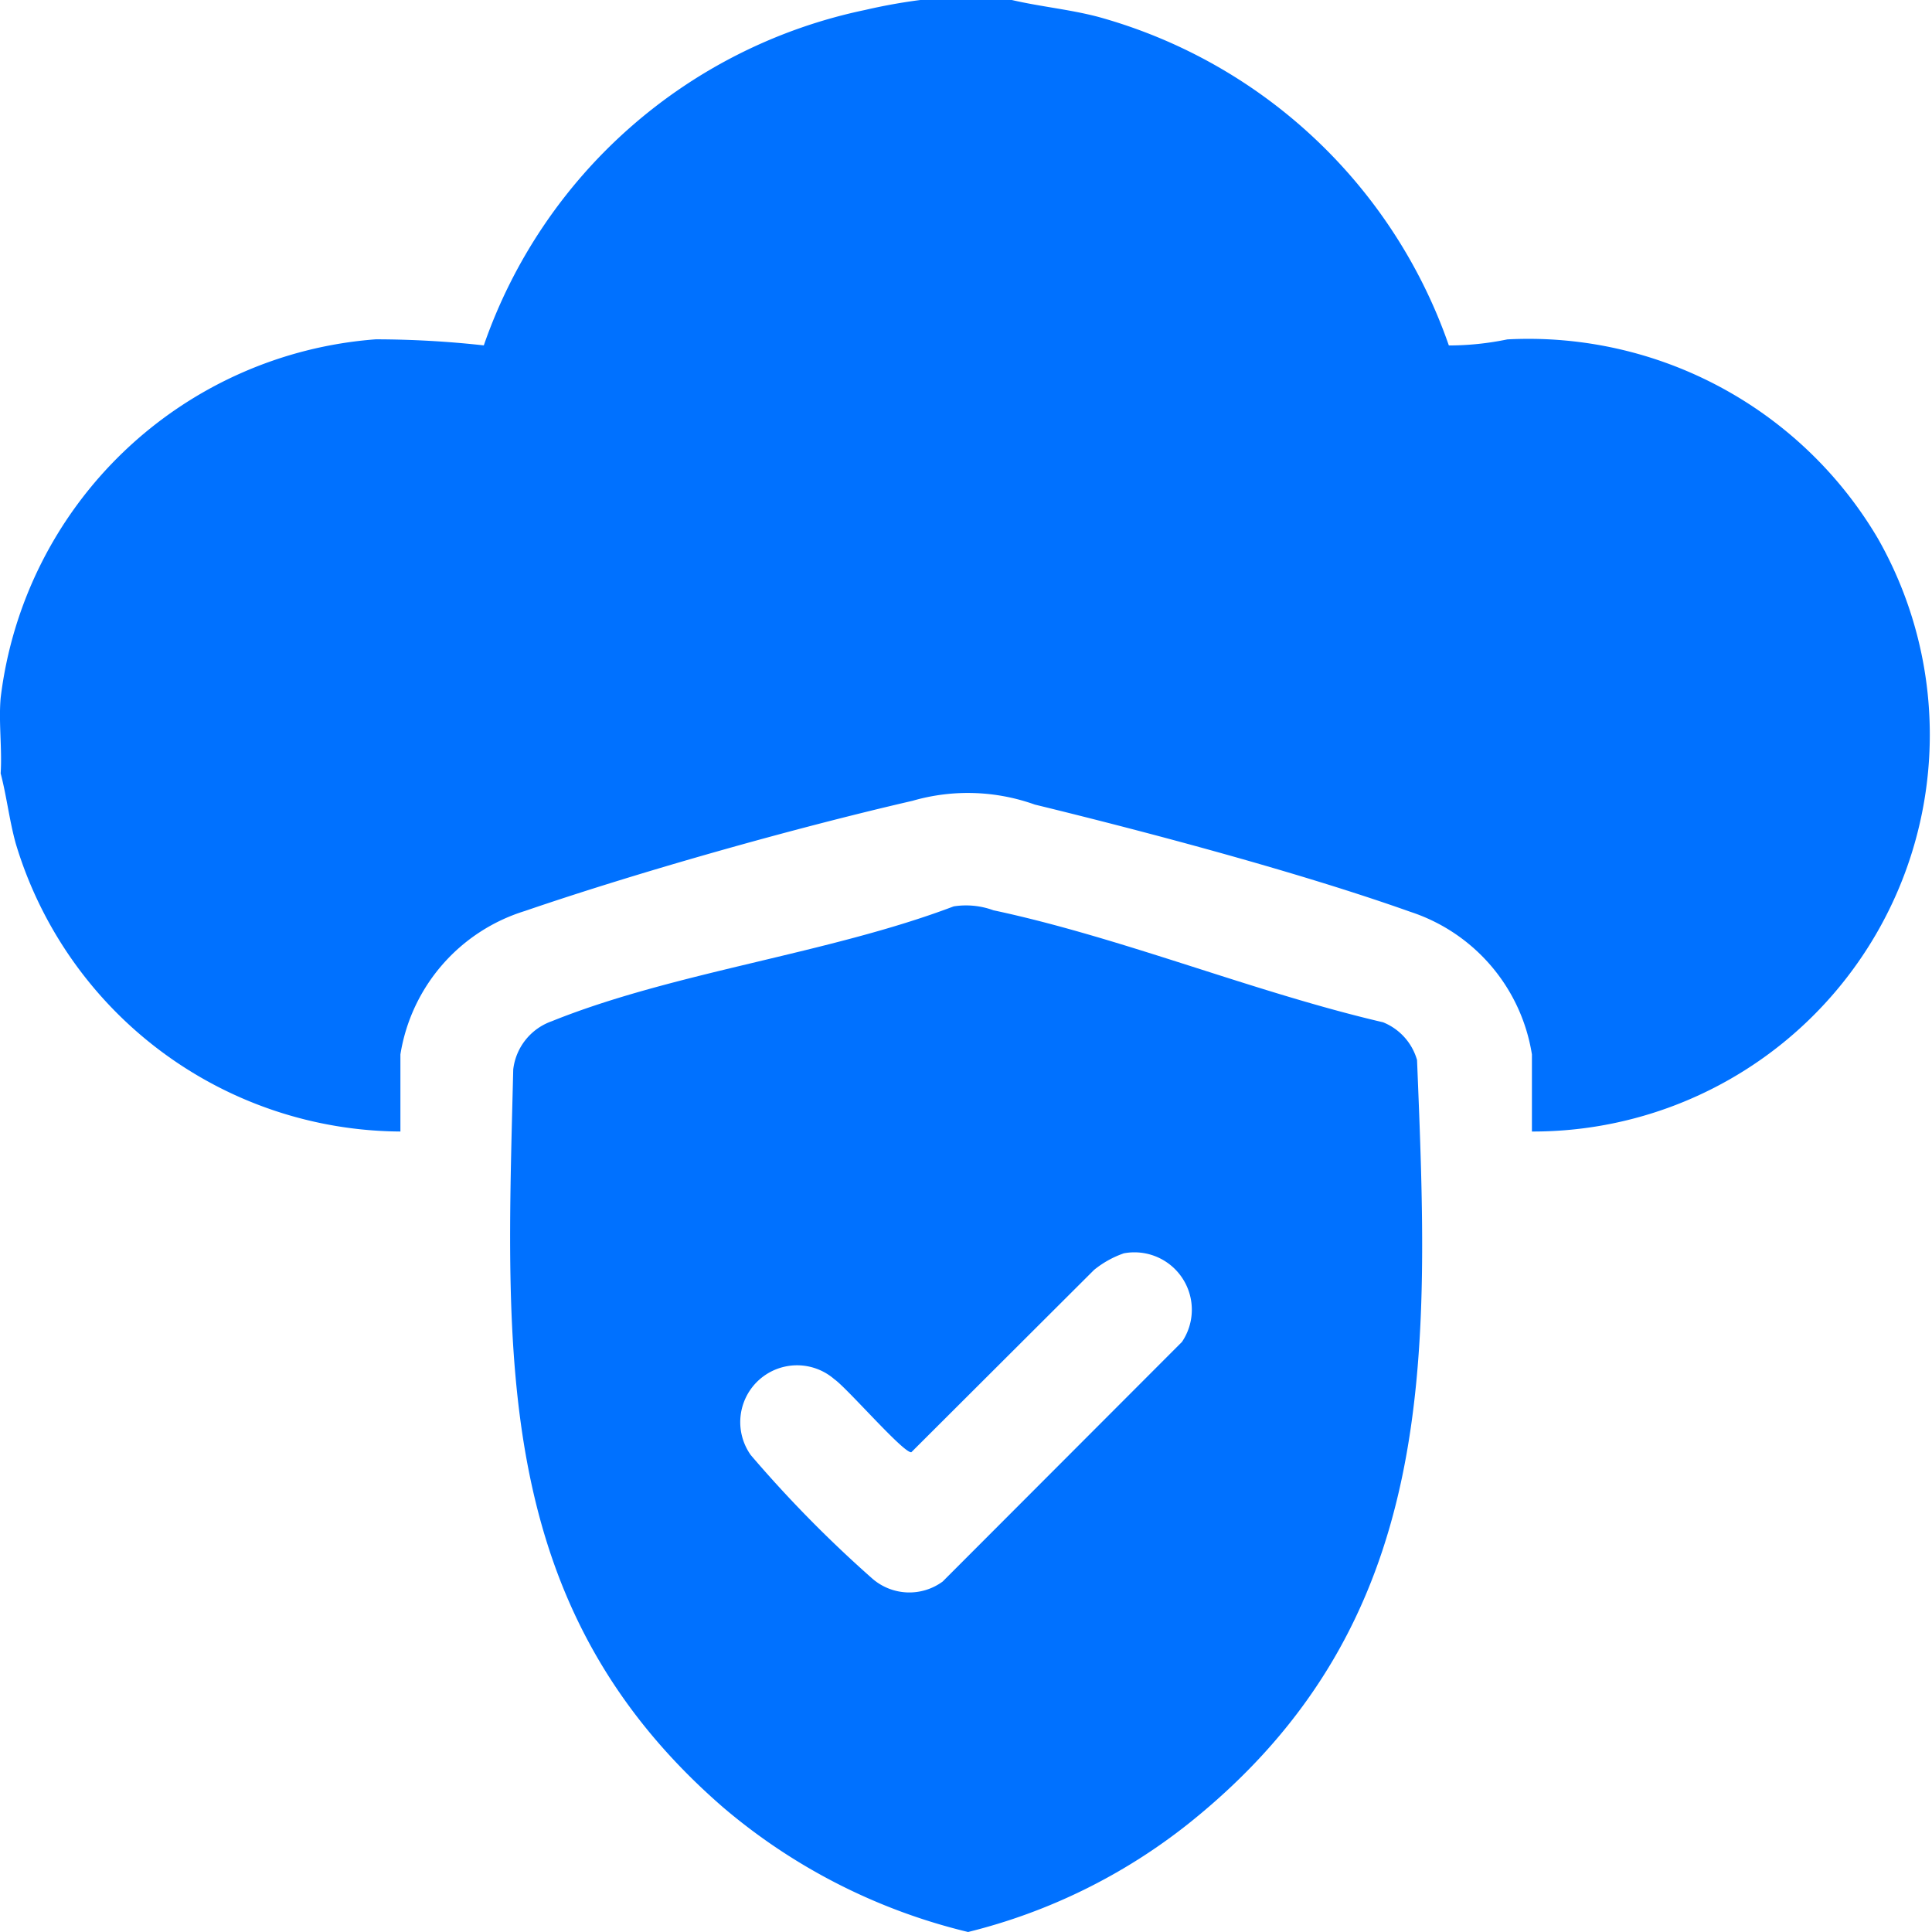
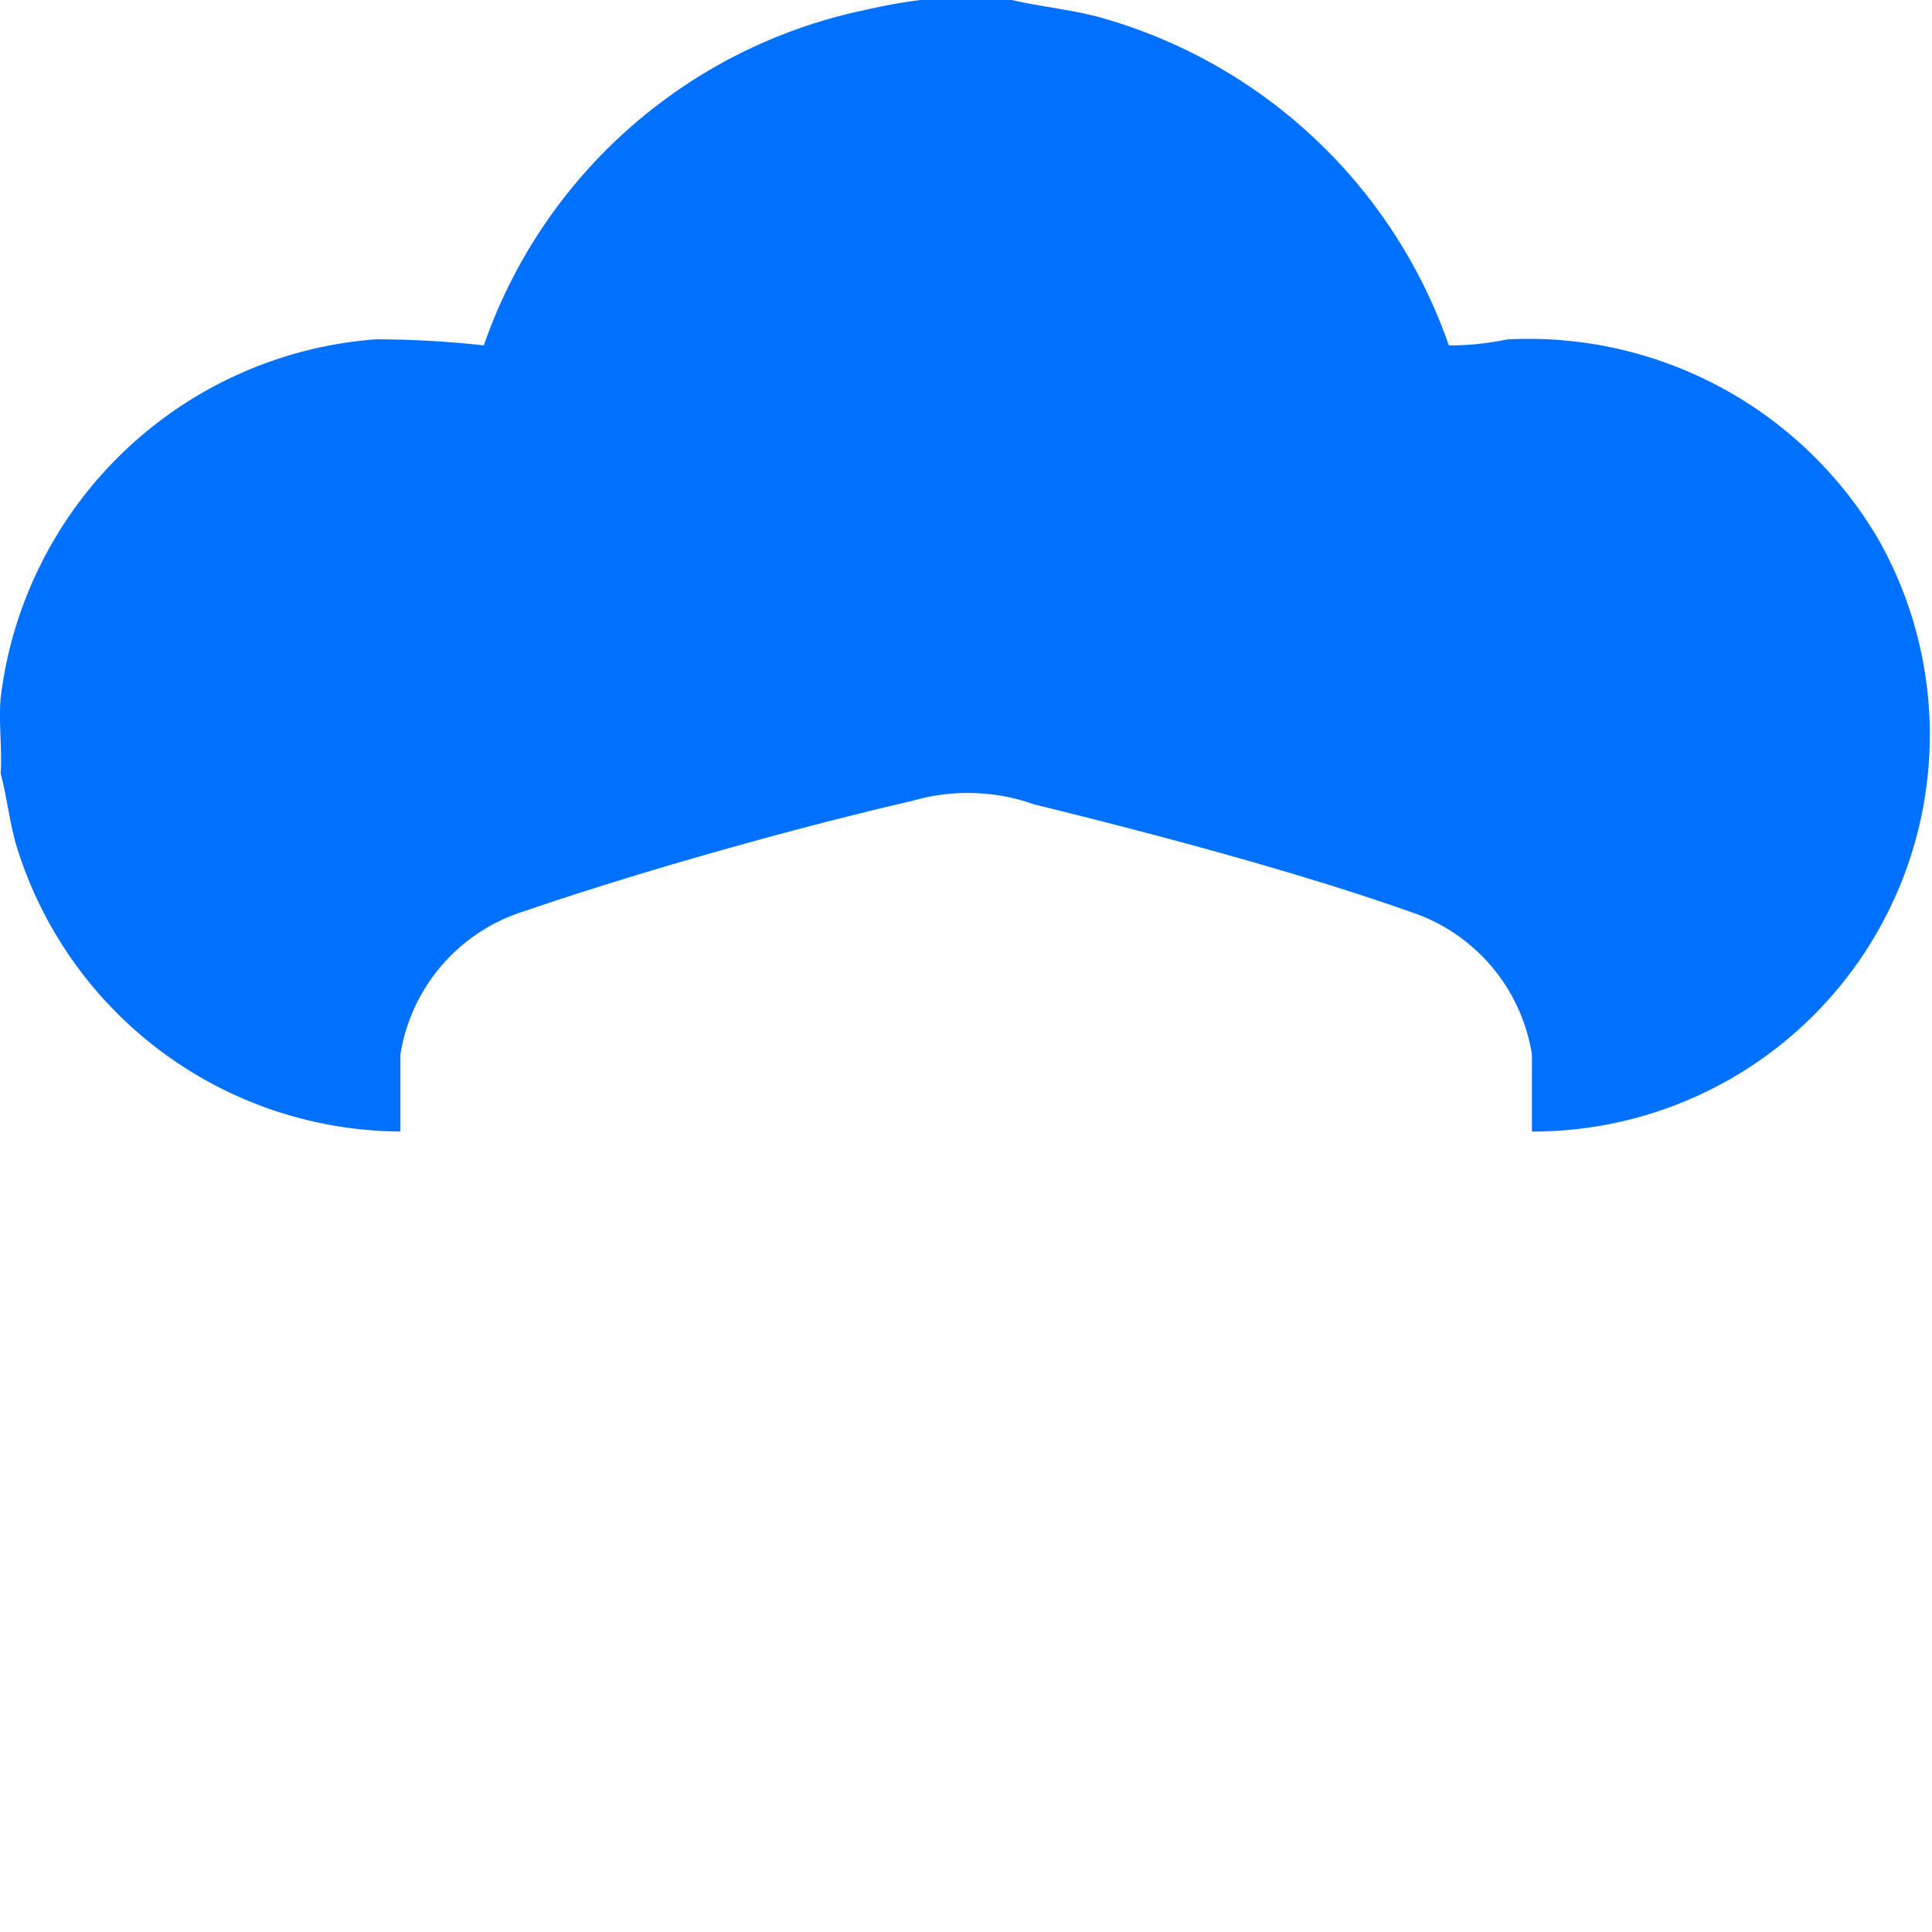
<svg xmlns="http://www.w3.org/2000/svg" width="23.561" height="23.562" viewBox="0 0 23.561 23.562">
  <defs>
    <clipPath id="clip-path">
      <rect id="Rectángulo_759" data-name="Rectángulo 759" width="23.561" height="23.561" transform="translate(0 0)" fill="#0071ff" />
    </clipPath>
  </defs>
  <g id="Grupo_1114" data-name="Grupo 1114" transform="translate(0 0)">
    <g id="Grupo_1114-2" data-name="Grupo 1114" transform="translate(0 -0.001)" clip-path="url(#clip-path)">
      <path id="Trazado_5253" data-name="Trazado 5253" d="M12.335,0c.349.082.71.115,1.059.207a6.3,6.3,0,0,1,4.275,4.007,3.535,3.535,0,0,0,.713-.074A4.946,4.946,0,0,1,22.9,6.566,4.839,4.839,0,0,1,18.682,13.8V12.86A2.191,2.191,0,0,0,17.2,11.121c-1.351-.48-3.175-.965-4.58-1.308a2.426,2.426,0,0,0-1.492-.046C9.685,10.1,7.8,10.631,6.4,11.111A2.192,2.192,0,0,0,4.883,12.86V13.8A4.926,4.926,0,0,1,.191,10.284C.113,10,.082,9.715.008,9.432c.019-.3-.026-.625,0-.92A4.984,4.984,0,0,1,4.583,4.139,12.118,12.118,0,0,1,5.9,4.213,6.278,6.278,0,0,1,10.548.123,6.9,6.9,0,0,1,11.231,0Z" transform="translate(0 0)" fill="#0071ff" />
-       <path id="Trazado_5254" data-name="Trazado 5254" d="M26.619,37.625a.97.97,0,0,1,.482.048c1.568.334,3.18,1,4.752,1.366a.705.705,0,0,1,.414.46c.148,3.632.288,6.859-2.789,9.314a7.03,7.03,0,0,1-2.686,1.32A7.2,7.2,0,0,1,23.8,48.609c-2.827-2.456-2.639-5.525-2.555-8.995a.711.711,0,0,1,.47-.588c1.487-.6,3.377-.823,4.9-1.4m2.069,4.233a1.19,1.19,0,0,0-.356.2L26.1,44.282c-.093.016-.778-.778-.94-.891a.693.693,0,0,0-1.018.926,15.052,15.052,0,0,0,1.483,1.507.687.687,0,0,0,.857.035L29.4,42.937a.7.7,0,0,0-.712-1.08" transform="translate(-14.986 -26.571)" fill="#0071ff" />
    </g>
  </g>
</svg>